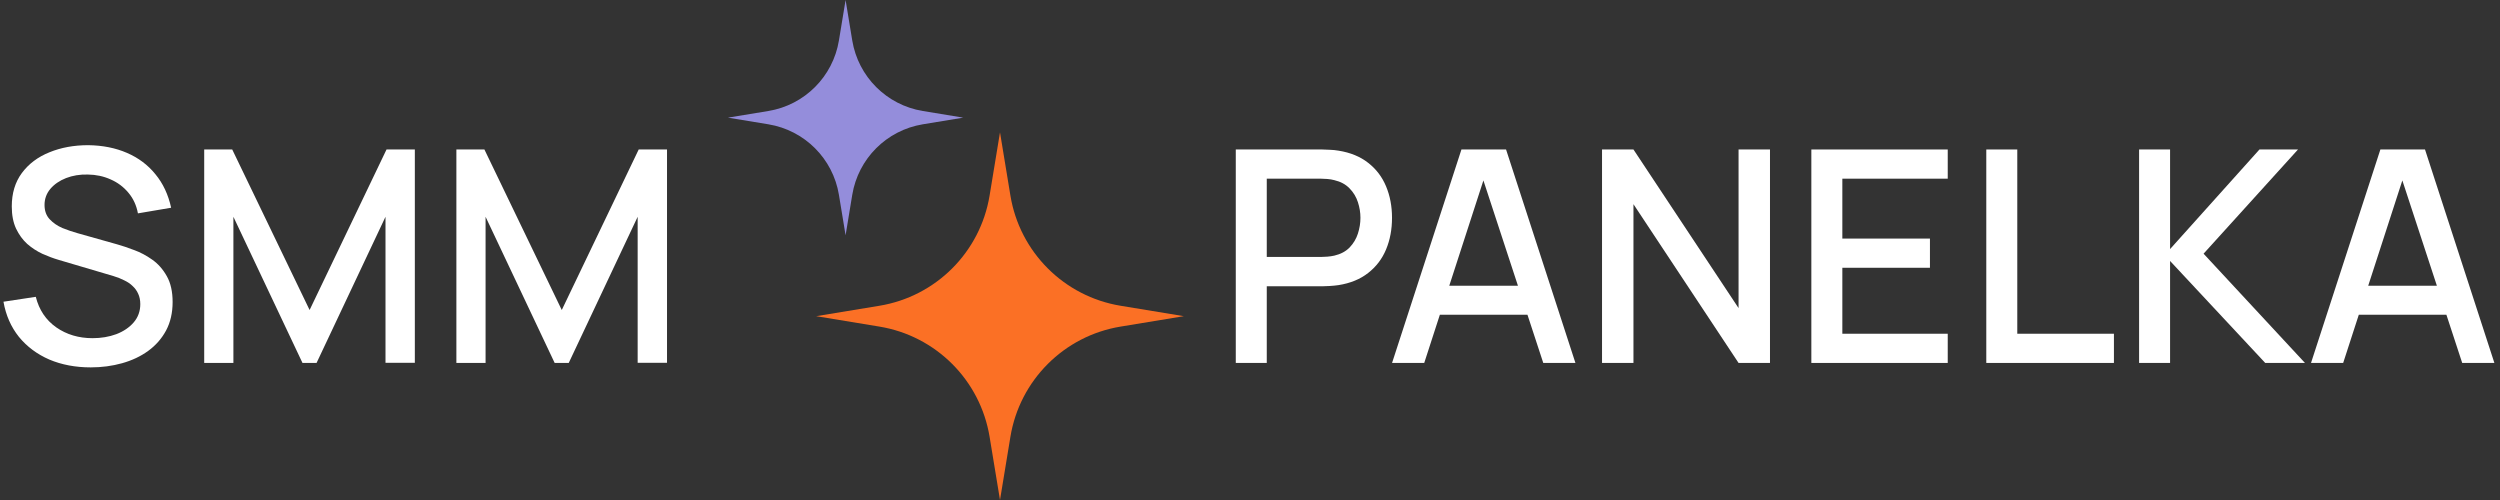
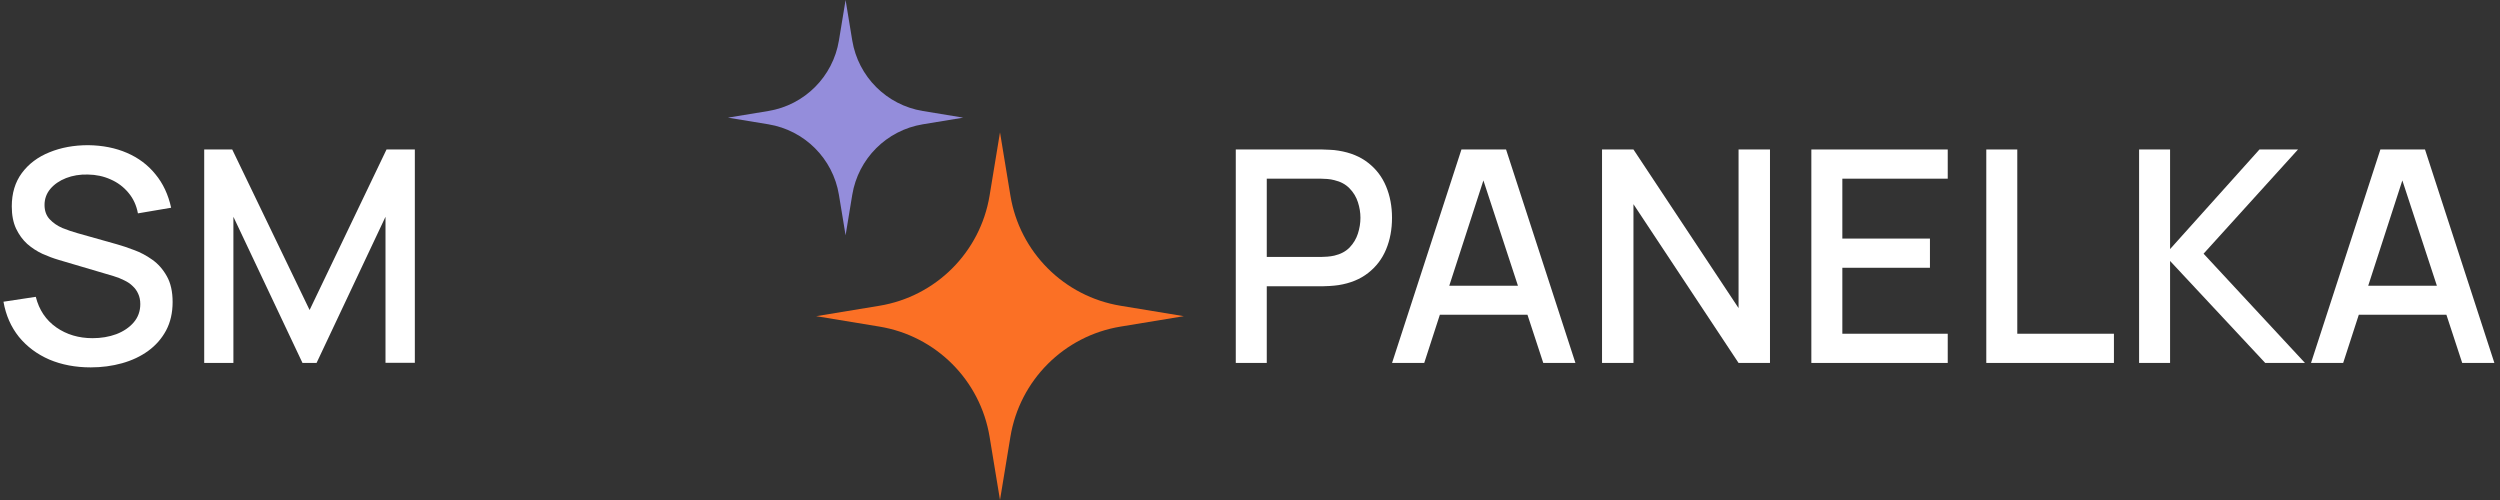
<svg xmlns="http://www.w3.org/2000/svg" width="170" height="34" viewBox="0 0 170 34" fill="none">
  <rect x="0" y="0" width="170" height="34" fill="#333333" stroke="none" />
  <path d="M84.033 24.68V10.165H89.9C90.041 10.165 90.216 10.171 90.424 10.185C90.632 10.191 90.831 10.212 91.019 10.245C91.825 10.373 92.497 10.648 93.035 11.072C93.579 11.495 93.986 12.029 94.254 12.675C94.523 13.32 94.657 14.032 94.657 14.811C94.657 15.598 94.523 16.313 94.254 16.959C93.986 17.604 93.579 18.138 93.035 18.561C92.497 18.985 91.825 19.26 91.019 19.388C90.831 19.415 90.629 19.435 90.414 19.448C90.206 19.462 90.034 19.468 89.9 19.468H86.14V24.68H84.033ZM86.14 17.473H89.819C89.954 17.473 90.101 17.466 90.263 17.452C90.431 17.439 90.589 17.415 90.736 17.382C91.166 17.281 91.513 17.096 91.775 16.827C92.037 16.552 92.225 16.236 92.339 15.88C92.453 15.524 92.51 15.168 92.51 14.811C92.51 14.455 92.453 14.102 92.339 13.753C92.225 13.397 92.037 13.084 91.775 12.816C91.513 12.54 91.166 12.352 90.736 12.251C90.589 12.211 90.431 12.184 90.263 12.171C90.101 12.157 89.954 12.15 89.819 12.15H86.14V17.473Z" fill="white" />
  <path d="M94.66 24.68L99.378 10.165H102.412L107.129 24.68H104.942L100.598 11.435H101.142L96.848 24.68H94.66ZM97.11 21.404V19.428H104.69V21.404H97.11Z" fill="white" />
  <path d="M108.938 24.68V10.165H111.075L118.222 20.95V10.165H120.359V24.68H118.222L111.075 13.884V24.68H108.938Z" fill="white" />
  <path d="M123.172 24.68V10.165H132.446V12.15H125.279V16.223H131.236V18.208H125.279V22.694H132.446V24.68H123.172Z" fill="white" />
  <path d="M135.068 24.68V10.165H137.175V22.694H143.747V24.68H135.068Z" fill="white" />
  <path d="M145.458 24.68V10.165H147.565V16.938L153.643 10.165H156.264L149.843 17.251L156.738 24.68H154.036L147.565 17.745V24.68H145.458Z" fill="white" />
  <path d="M157.149 24.68L161.866 10.165H164.9L169.618 24.68H167.43L163.086 11.435H163.63L159.336 24.68H157.149ZM159.598 21.404V19.428H167.178V21.404H159.598Z" fill="white" />
  <path d="M6.173 24.982C5.132 24.982 4.191 24.804 3.351 24.448C2.518 24.085 1.829 23.571 1.285 22.905C0.747 22.233 0.398 21.437 0.236 20.517L2.434 20.184C2.656 21.071 3.119 21.763 3.825 22.26C4.53 22.751 5.354 22.996 6.294 22.996C6.879 22.996 7.417 22.905 7.907 22.724C8.398 22.536 8.791 22.27 9.087 21.928C9.389 21.578 9.54 21.162 9.54 20.678C9.54 20.416 9.493 20.184 9.399 19.982C9.312 19.781 9.187 19.606 9.026 19.458C8.872 19.304 8.68 19.173 8.452 19.065C8.23 18.951 7.984 18.853 7.716 18.773L3.996 17.674C3.633 17.567 3.264 17.429 2.887 17.261C2.511 17.086 2.165 16.861 1.849 16.585C1.54 16.303 1.288 15.957 1.093 15.547C0.898 15.13 0.801 14.627 0.801 14.035C0.801 13.141 1.029 12.385 1.486 11.767C1.95 11.142 2.575 10.672 3.361 10.356C4.147 10.033 5.028 9.872 6.002 9.872C6.983 9.886 7.86 10.06 8.633 10.396C9.412 10.732 10.058 11.216 10.568 11.848C11.086 12.473 11.442 13.232 11.637 14.126L9.379 14.509C9.278 13.965 9.063 13.498 8.734 13.108C8.404 12.711 8.001 12.409 7.524 12.201C7.047 11.986 6.53 11.875 5.972 11.868C5.434 11.854 4.94 11.935 4.49 12.11C4.047 12.285 3.69 12.53 3.422 12.846C3.16 13.162 3.028 13.524 3.028 13.934C3.028 14.338 3.146 14.663 3.381 14.912C3.616 15.161 3.905 15.359 4.248 15.507C4.598 15.648 4.944 15.765 5.286 15.86L7.968 16.616C8.304 16.71 8.683 16.837 9.107 16.999C9.537 17.153 9.95 17.372 10.347 17.654C10.75 17.936 11.082 18.312 11.345 18.783C11.607 19.247 11.738 19.831 11.738 20.537C11.738 21.269 11.59 21.914 11.294 22.472C10.998 23.023 10.592 23.487 10.074 23.863C9.564 24.233 8.972 24.512 8.3 24.7C7.628 24.888 6.919 24.982 6.173 24.982Z" fill="white" />
  <path d="M13.886 24.68V10.164H15.791L21.053 21.081L26.284 10.164H28.209V24.669H26.214V14.741L21.526 24.68H20.569L15.871 14.741V24.68H13.886Z" fill="white" />
-   <path d="M31.034 24.68V10.164H32.939L38.2 21.081L43.432 10.164H45.357V24.669H43.361V14.741L38.674 24.68H37.717L33.019 14.741V24.68H31.034Z" fill="white" />
  <path d="M57.5 0L57.953 2.752C58.359 5.213 60.287 7.141 62.748 7.547L65.5 8L62.748 8.453C60.287 8.859 58.359 10.787 57.953 13.248L57.5 16L57.047 13.248C56.641 10.787 54.713 8.859 52.252 8.453L49.5 8L52.252 7.547C54.713 7.141 56.641 5.213 57.047 2.752L57.5 0Z" fill="#948DDB" />
  <path d="M68 9L68.708 13.299C69.341 17.145 72.355 20.159 76.201 20.792L80.5 21.5L76.201 22.208C72.355 22.841 69.341 25.855 68.708 29.701L68 34L67.292 29.701C66.659 25.855 63.645 22.841 59.799 22.208L55.5 21.5L59.799 20.792C63.645 20.159 66.659 17.145 67.292 13.299L68 9Z" fill="#FB7025" />
</svg>